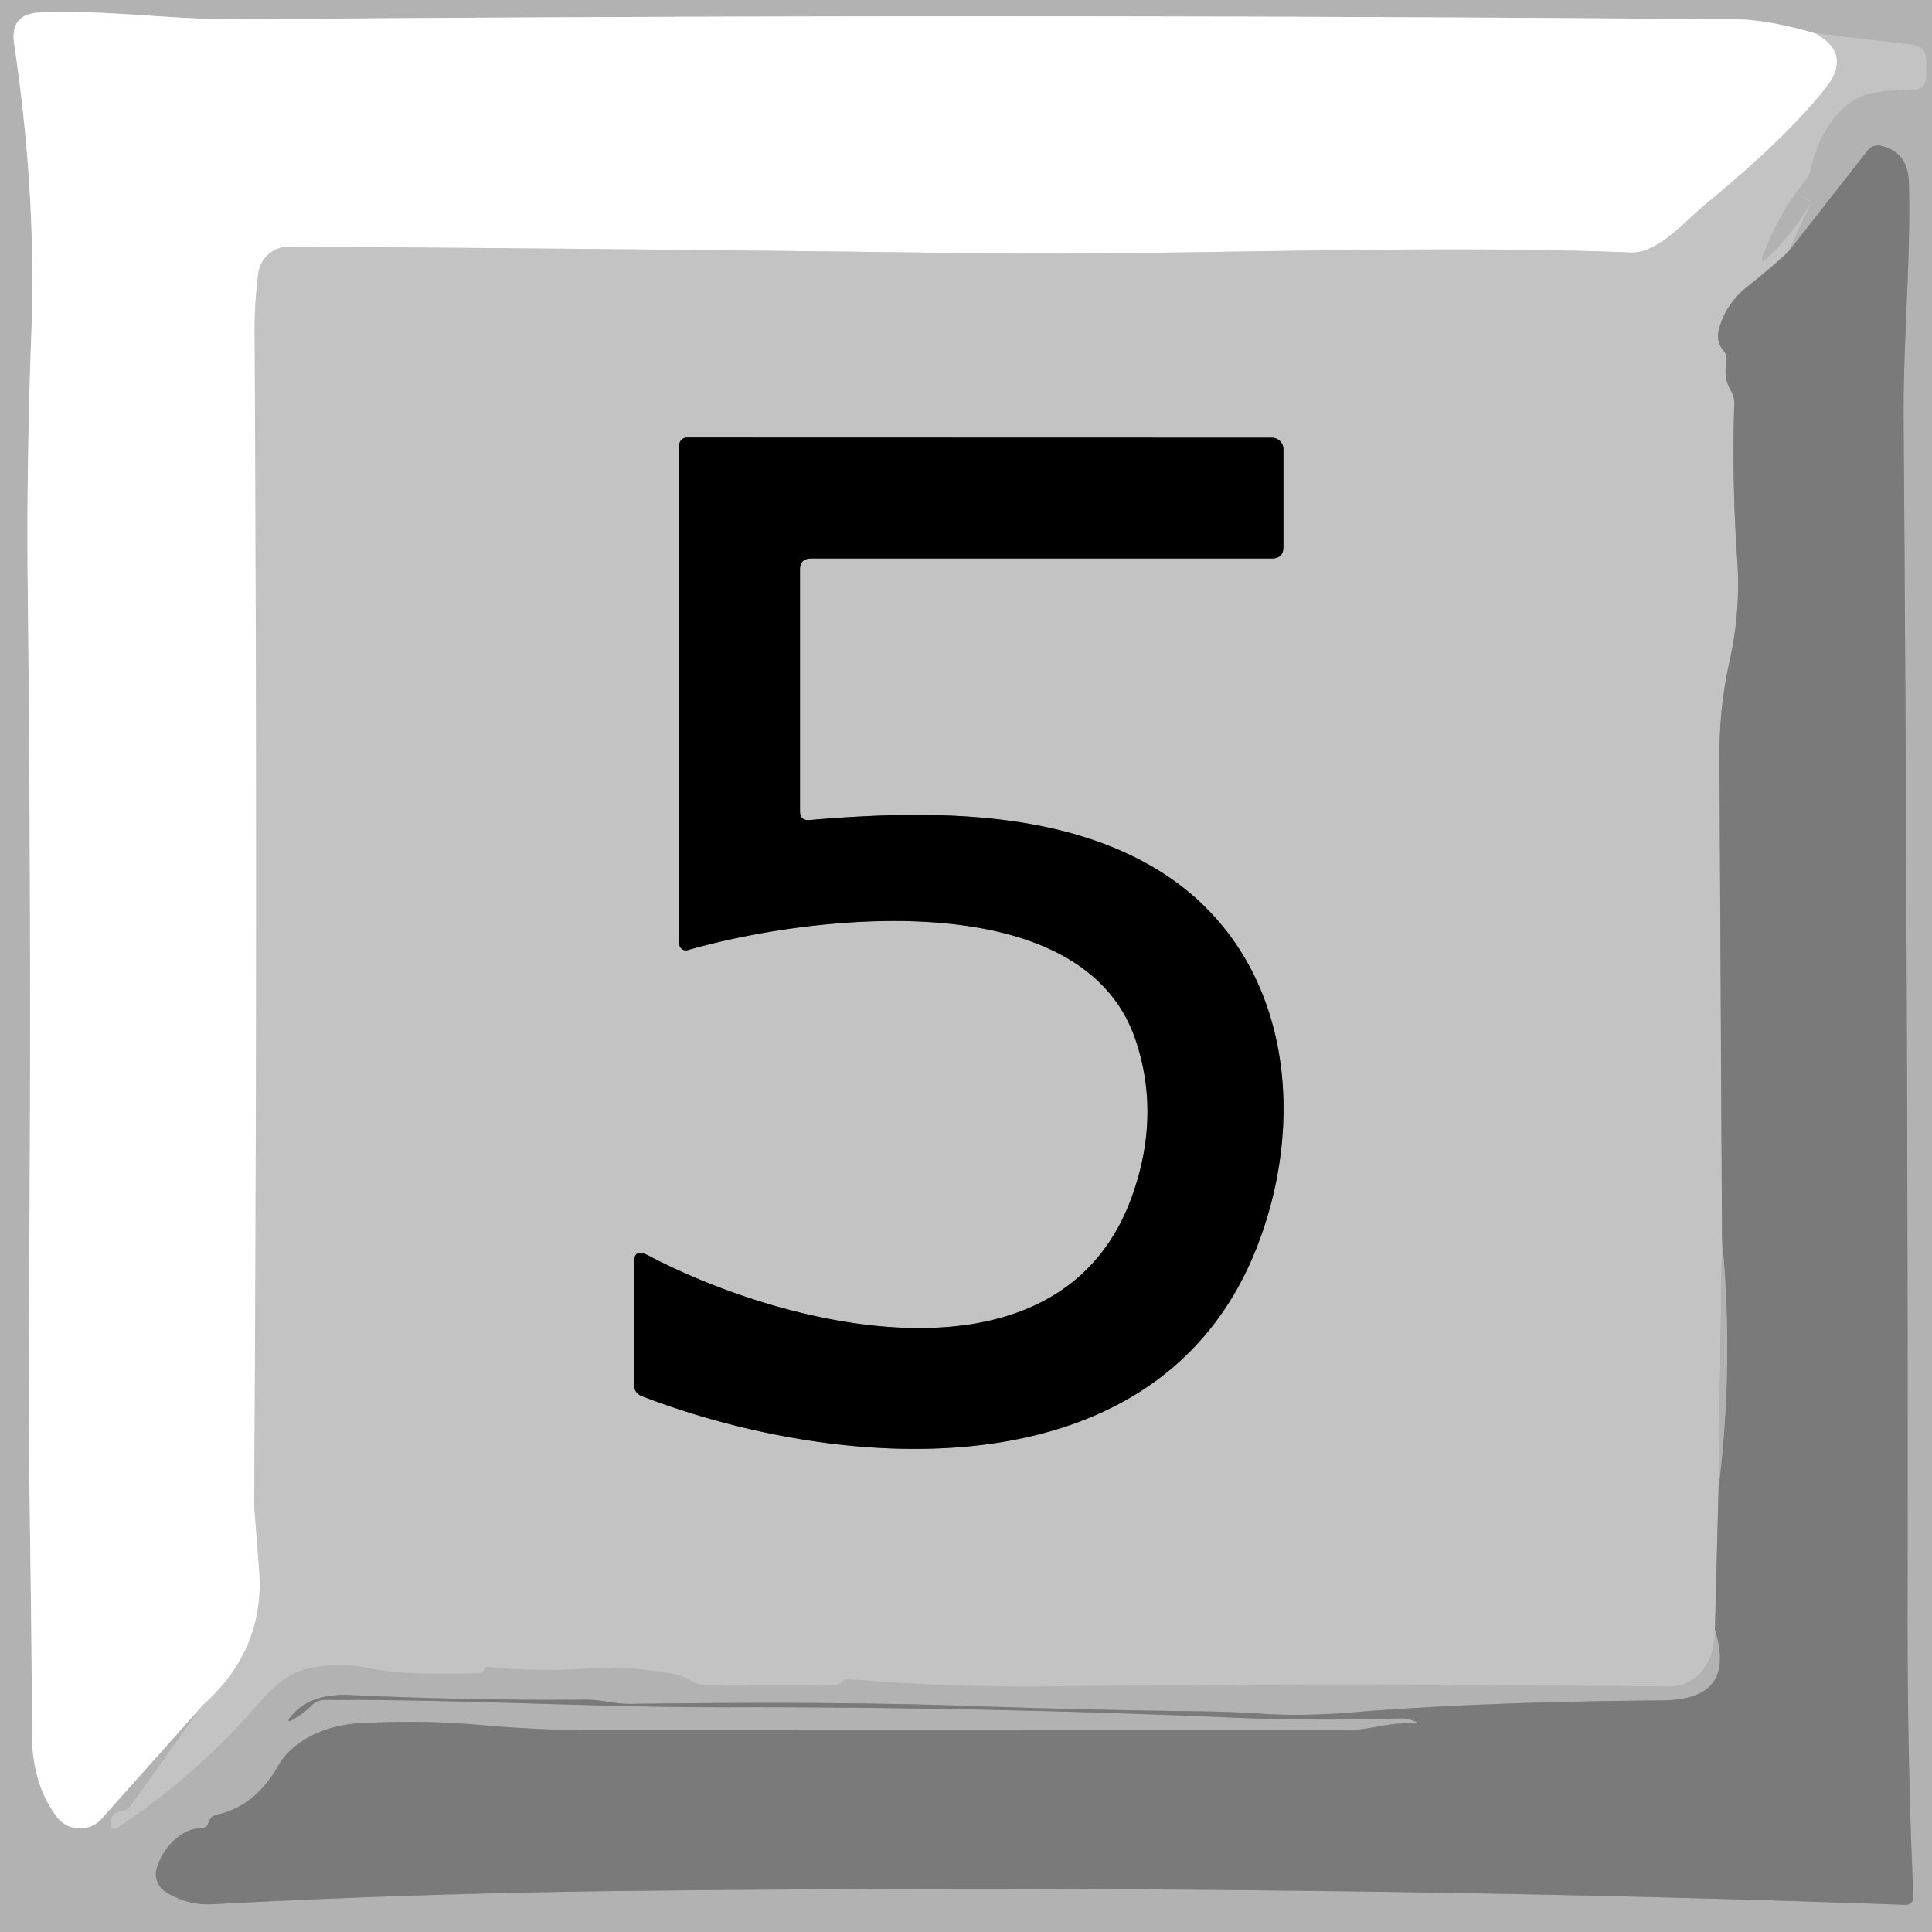
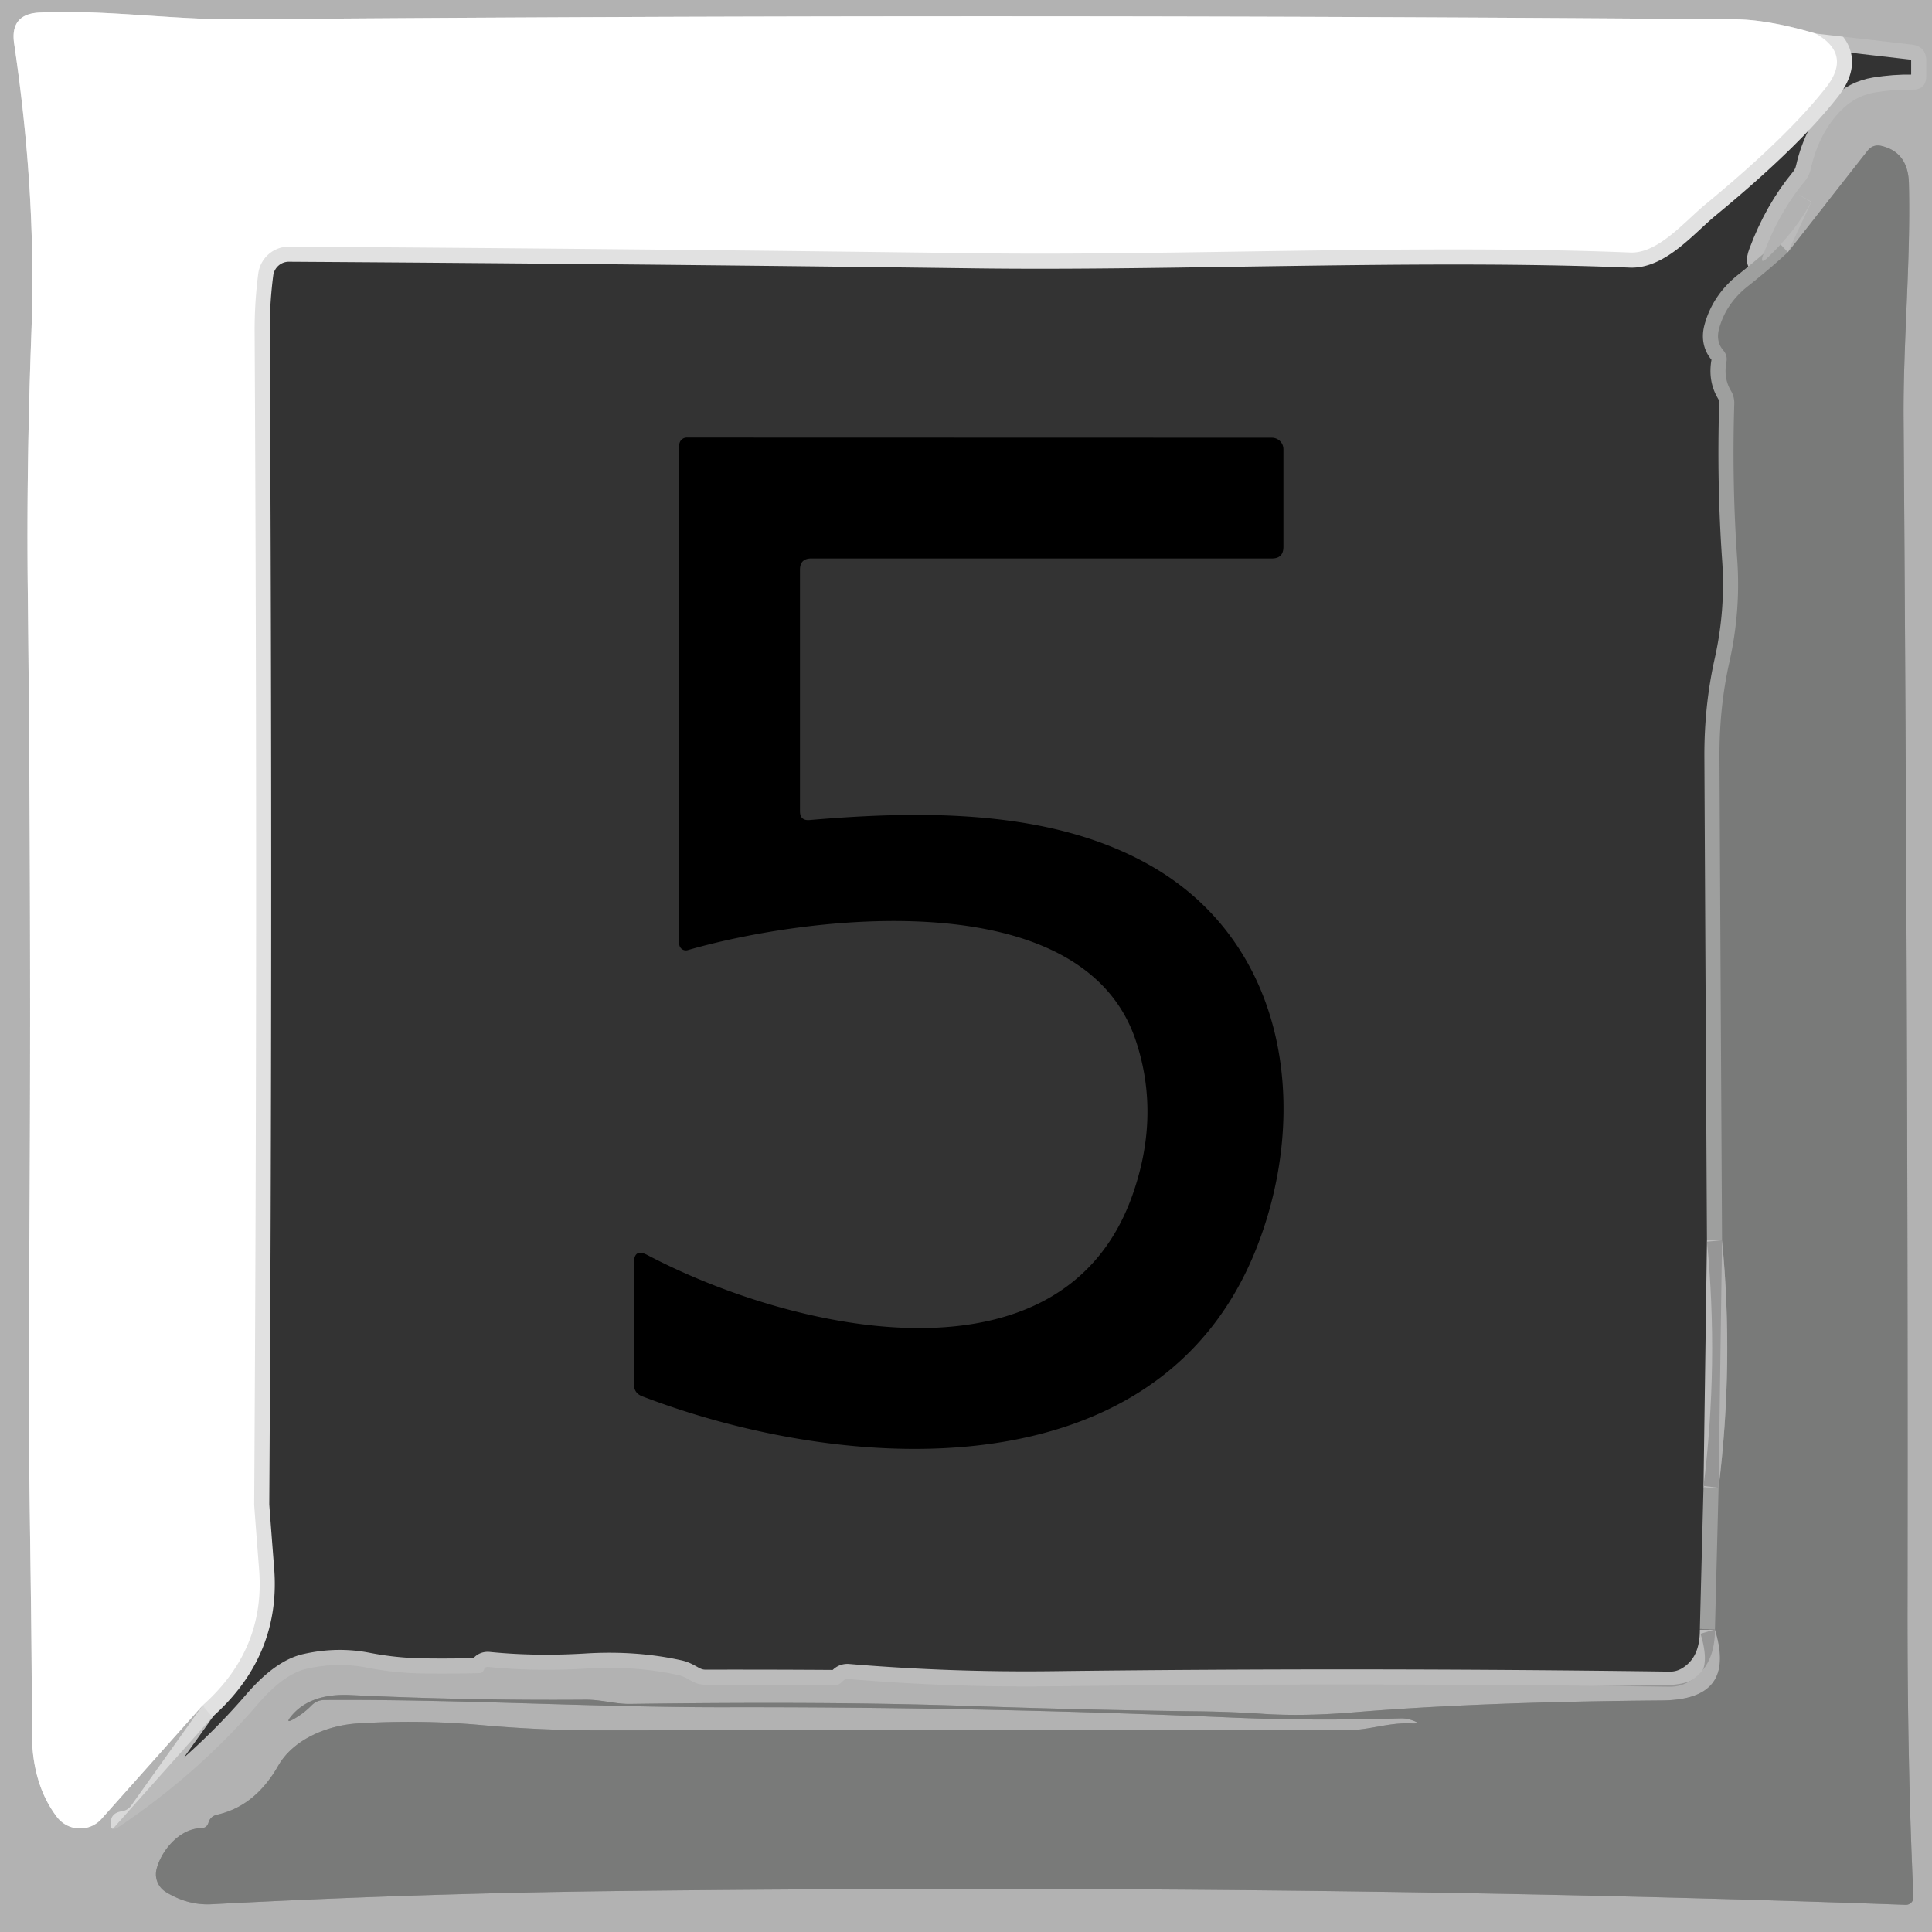
<svg xmlns="http://www.w3.org/2000/svg" version="1.1" viewBox="0.00 0.00 128.00 128.00">
  <rect x="0.00" y="0.00" width="128.00" height="128.00" fill="#333333" stroke="none" />
  <g stroke-width="2.00" fill="none" stroke-linecap="butt">
    <path stroke="#bbbbbb" vector-effect="non-scaling-stroke" d="   M 13.41 113.00   L 8.68 119.64   A 0.92 0.91 13.3 0 1 8.09 120.00   Q 7.41 120.09 7.34 120.66   Q 7.24 121.46 7.91 121.01   Q 13.14 117.49 17.10 112.88   Q 18.80 110.92 20.28 110.57   Q 22.32 110.10 24.28 110.48   Q 26.06 110.83 27.88 110.87   Q 29.74 110.90 31.76 110.85   Q 31.98 110.84 32.06 110.63   Q 32.13 110.42 32.35 110.44   Q 35.41 110.75 38.78 110.55   Q 42.05 110.34 44.94 110.98   C 45.66 111.14 45.92 111.63 46.78 111.62   Q 50.98 111.61 55.34 111.64   Q 55.53 111.64 55.67 111.53   Q 55.77 111.45 55.86 111.36   Q 56.00 111.22 56.19 111.24   Q 62.95 111.81 69.88 111.72   Q 90.11 111.47 110.59 111.75   Q 111.56 111.77 112.37 111.09   Q 113.63 110.05 113.62 107.95" />
    <path stroke="#969696" vector-effect="non-scaling-stroke" d="   M 113.62 107.95   C 114.62 111.20 113.35 112.64 110.08 112.66   Q 98.18 112.75 89.75 113.44   Q 86.30 113.73 83.58 113.54   Q 81.63 113.41 79.43 113.38   Q 72.18 113.30 64.02 113.02   Q 54.98 112.71 41.76 112.89   C 40.77 112.91 39.88 112.60 38.75 112.61   Q 30.97 112.67 23.19 112.30   Q 20.51 112.18 19.26 113.74   Q 18.90 114.20 19.41 113.92   Q 20.09 113.55 20.63 113.00   Q 20.99 112.63 21.50 112.63   C 30.35 112.57 39.39 113.12 48.02 113.11   Q 65.12 113.08 81.76 113.80   Q 86.87 114.02 92.74 113.85   Q 93.16 113.83 93.55 113.97   Q 94.25 114.21 93.51 114.18   C 91.97 114.11 90.74 114.63 89.26 114.63   Q 63.21 114.63 39.57 114.64   Q 35.74 114.64 31.77 114.28   Q 27.81 113.93 23.71 114.18   C 21.74 114.30 19.45 115.20 18.43 116.99   Q 16.90 119.67 14.38 120.23   Q 13.94 120.33 13.81 120.76   Q 13.70 121.12 13.32 121.12   C 11.91 121.15 10.69 122.58 10.37 123.84   A 1.39 1.38 22.7 0 0 11.00 125.36   Q 12.46 126.25 14.04 126.16   Q 27.49 125.45 40.57 125.29   Q 86.08 124.76 126.26 126.20   A 0.50 0.50 0.0 0 0 126.77 125.68   Q 126.36 116.97 126.38 106.15   Q 126.43 71.91 126.12 27.80   C 126.08 22.61 126.60 17.39 126.47 12.14   Q 126.42 10.09 124.66 9.67   Q 124.09 9.53 123.72 10.00   L 118.45 16.71" />
    <path stroke="#bbbbbb" vector-effect="non-scaling-stroke" d="   M 118.45 16.71   L 119.99 13.42   Q 120.02 13.35 119.95 13.32   Q 118.46 12.50 119.91 13.34   Q 119.99 13.39 119.94 13.48   Q 118.93 15.33 117.13 17.05   Q 116.55 17.61 116.83 16.85   Q 117.85 14.09 119.57 12.01   Q 119.87 11.64 119.97 11.18   Q 120.53 8.74 122.03 7.26   Q 122.97 6.33 124.26 6.12   Q 125.50 5.92 126.68 5.94   Q 127.62 5.96 127.62 5.02   L 127.62 4.04   Q 127.62 3.06 126.64 2.95   L 120.29 2.22" />
    <path stroke="#d9d9d9" vector-effect="non-scaling-stroke" d="   M 120.29 2.22   Q 117.14 1.30 115.00 1.28   Q 65.38 0.88 15.75 1.28   C 11.27 1.31 7.05 0.63 2.65 0.83   Q 0.64 0.91 0.94 2.90   C 1.87 9.21 2.32 15.46 2.08 22.03   Q 1.75 30.93 1.84 39.00   Q 2.11 63.90 1.91 87.17   C 1.83 96.23 2.12 105.63 2.11 114.75   Q 2.11 118.21 3.78 120.39   A 1.92 1.91 47.1 0 0 6.73 120.50   L 13.41 113.00" />
    <path stroke="#e1e1e1" vector-effect="non-scaling-stroke" d="   M 120.29 2.22   Q 122.70 3.58 121.00 5.77   Q 118.45 9.04 113.00 13.53   C 111.58 14.70 109.85 16.81 108.00 16.73   C 94.26 16.17 77.91 16.95 64.75 16.78   Q 41.56 16.48 19.15 16.34   A 2.05 2.04 -86.2 0 0 17.11 18.13   Q 16.86 20.05 16.87 22.00   Q 17.08 61.09 16.84 99.69   Q 16.84 99.77 17.17 104.03   Q 17.57 109.31 13.41 113.00" />
    <path stroke="#9e9f9e" vector-effect="non-scaling-stroke" d="   M 118.45 16.71   Q 117.31 17.77 115.78 18.98   Q 114.32 20.14 113.88 21.83   Q 113.68 22.64 114.18 23.22   Q 114.46 23.55 114.38 23.98   Q 114.18 25.06 114.68 25.89   A 1.57 1.55 -59.6 0 1 114.90 26.76   Q 114.74 32.05 115.10 37.13   Q 115.33 40.49 114.58 43.85   Q 113.90 46.88 113.92 50.20   Q 114.00 66.23 114.09 82.17" />
    <path stroke="#bbbbbb" vector-effect="non-scaling-stroke" d="   M 114.09 82.17   L 113.86 98.57" />
    <path stroke="#9e9f9e" vector-effect="non-scaling-stroke" d="   M 113.86 98.57   L 113.62 107.95" />
    <path stroke="#969696" vector-effect="non-scaling-stroke" d="   M 113.86 98.57   Q 114.88 90.33 114.09 82.17" />
-     <path stroke="#626262" vector-effect="non-scaling-stroke" d="   M 53.75 37.00   L 84.27 37.00   Q 85.03 37.00 85.03 36.23   L 85.03 29.76   A 0.77 0.76 0.0 0 0 84.26 29.00   L 45.50 28.99   A 0.51 0.50 -90.0 0 0 45.00 29.50   L 45.00 62.53   A 0.44 0.44 0.0 0 0 45.56 62.95   C 53.49 60.66 71.79 58.36 75.27 69.00   Q 76.89 73.93 75.02 79.20   C 70.37 92.29 52.55 88.23 42.89 83.15   Q 42.00 82.68 42.00 83.69   L 42.00 91.71   Q 42.00 92.30 42.55 92.51   C 55.80 97.59 76.71 99.16 83.23 82.73   C 86.84 73.61 85.33 62.42 76.05 57.25   C 69.58 53.64 61.25 53.68 53.65 54.33   Q 53.00 54.39 53.00 53.74   L 53.00 37.75   Q 53.00 37.00 53.75 37.00" />
  </g>
  <path fill="#b2b2b2" d="   M 0.00 0.00   L 128.00 0.00   L 128.00 128.00   L 0.00 128.00   L 0.00 0.00   Z   M 13.41 113.00   L 8.68 119.64   A 0.92 0.91 13.3 0 1 8.09 120.00   Q 7.41 120.09 7.34 120.66   Q 7.24 121.46 7.91 121.01   Q 13.14 117.49 17.10 112.88   Q 18.80 110.92 20.28 110.57   Q 22.32 110.10 24.28 110.48   Q 26.06 110.83 27.88 110.87   Q 29.74 110.90 31.76 110.85   Q 31.98 110.84 32.06 110.63   Q 32.13 110.42 32.35 110.44   Q 35.41 110.75 38.78 110.55   Q 42.05 110.34 44.94 110.98   C 45.66 111.14 45.92 111.63 46.78 111.62   Q 50.98 111.61 55.34 111.64   Q 55.53 111.64 55.67 111.53   Q 55.77 111.45 55.86 111.36   Q 56.00 111.22 56.19 111.24   Q 62.95 111.81 69.88 111.72   Q 90.11 111.47 110.59 111.75   Q 111.56 111.77 112.37 111.09   Q 113.63 110.05 113.62 107.95   C 114.62 111.20 113.35 112.64 110.08 112.66   Q 98.18 112.75 89.75 113.44   Q 86.30 113.73 83.58 113.54   Q 81.63 113.41 79.43 113.38   Q 72.18 113.30 64.02 113.02   Q 54.98 112.71 41.76 112.89   C 40.77 112.91 39.88 112.60 38.75 112.61   Q 30.97 112.67 23.19 112.30   Q 20.51 112.18 19.26 113.74   Q 18.90 114.20 19.41 113.92   Q 20.09 113.55 20.63 113.00   Q 20.99 112.63 21.50 112.63   C 30.35 112.57 39.39 113.12 48.02 113.11   Q 65.12 113.08 81.76 113.80   Q 86.87 114.02 92.74 113.85   Q 93.16 113.83 93.55 113.97   Q 94.25 114.21 93.51 114.18   C 91.97 114.11 90.74 114.63 89.26 114.63   Q 63.21 114.63 39.57 114.64   Q 35.74 114.64 31.77 114.28   Q 27.81 113.93 23.71 114.18   C 21.74 114.30 19.45 115.20 18.43 116.99   Q 16.90 119.67 14.38 120.23   Q 13.94 120.33 13.81 120.76   Q 13.70 121.12 13.32 121.12   C 11.91 121.15 10.69 122.58 10.37 123.84   A 1.39 1.38 22.7 0 0 11.00 125.36   Q 12.46 126.25 14.04 126.16   Q 27.49 125.45 40.57 125.29   Q 86.08 124.76 126.26 126.20   A 0.50 0.50 0.0 0 0 126.77 125.68   Q 126.36 116.97 126.38 106.15   Q 126.43 71.91 126.12 27.80   C 126.08 22.61 126.60 17.39 126.47 12.14   Q 126.42 10.09 124.66 9.67   Q 124.09 9.53 123.72 10.00   L 118.45 16.71   L 119.99 13.42   Q 120.02 13.35 119.95 13.32   Q 118.46 12.50 119.91 13.34   Q 119.99 13.39 119.94 13.48   Q 118.93 15.33 117.13 17.05   Q 116.55 17.61 116.83 16.85   Q 117.85 14.09 119.57 12.01   Q 119.87 11.64 119.97 11.18   Q 120.53 8.74 122.03 7.26   Q 122.97 6.33 124.26 6.12   Q 125.50 5.92 126.68 5.94   Q 127.62 5.96 127.62 5.02   L 127.62 4.04   Q 127.62 3.06 126.64 2.95   L 120.29 2.22   Q 117.14 1.30 115.00 1.28   Q 65.38 0.88 15.75 1.28   C 11.27 1.31 7.05 0.63 2.65 0.83   Q 0.64 0.91 0.94 2.90   C 1.87 9.21 2.32 15.46 2.08 22.03   Q 1.75 30.93 1.84 39.00   Q 2.11 63.90 1.91 87.17   C 1.83 96.23 2.12 105.63 2.11 114.75   Q 2.11 118.21 3.78 120.39   A 1.92 1.91 47.1 0 0 6.73 120.50   L 13.41 113.00   Z" />
  <path fill="#ffffff" d="   M 120.29 2.22   Q 122.70 3.58 121.00 5.77   Q 118.45 9.04 113.00 13.53   C 111.58 14.70 109.85 16.81 108.00 16.73   C 94.26 16.17 77.91 16.95 64.75 16.78   Q 41.56 16.48 19.15 16.34   A 2.05 2.04 -86.2 0 0 17.11 18.13   Q 16.86 20.05 16.87 22.00   Q 17.08 61.09 16.84 99.69   Q 16.84 99.77 17.17 104.03   Q 17.57 109.31 13.41 113.00   L 6.73 120.50   A 1.92 1.91 47.1 0 1 3.78 120.39   Q 2.11 118.21 2.11 114.75   C 2.12 105.63 1.83 96.23 1.91 87.17   Q 2.11 63.90 1.84 39.00   Q 1.75 30.93 2.08 22.03   C 2.32 15.46 1.87 9.21 0.94 2.90   Q 0.64 0.91 2.65 0.83   C 7.05 0.63 11.27 1.31 15.75 1.28   Q 65.38 0.88 115.00 1.28   Q 117.14 1.30 120.29 2.22   Z" />
-   <path fill="#c3c3c3" d="   M 120.29 2.22   L 126.64 2.95   Q 127.62 3.06 127.62 4.04   L 127.62 5.02   Q 127.62 5.96 126.68 5.94   Q 125.50 5.92 124.26 6.12   Q 122.97 6.33 122.03 7.26   Q 120.53 8.74 119.97 11.18   Q 119.87 11.64 119.57 12.01   Q 117.85 14.09 116.83 16.85   Q 116.55 17.61 117.13 17.05   Q 118.93 15.33 119.94 13.48   Q 119.99 13.39 119.91 13.34   Q 118.46 12.50 119.95 13.32   Q 120.02 13.35 119.99 13.42   L 118.45 16.71   Q 117.31 17.77 115.78 18.98   Q 114.32 20.14 113.88 21.83   Q 113.68 22.64 114.18 23.22   Q 114.46 23.55 114.38 23.98   Q 114.18 25.06 114.68 25.89   A 1.57 1.55 -59.6 0 1 114.90 26.76   Q 114.74 32.05 115.10 37.13   Q 115.33 40.49 114.58 43.85   Q 113.90 46.88 113.92 50.20   Q 114.00 66.23 114.09 82.17   L 113.86 98.57   L 113.62 107.95   Q 113.63 110.05 112.37 111.09   Q 111.56 111.77 110.59 111.75   Q 90.11 111.47 69.88 111.72   Q 62.95 111.81 56.19 111.24   Q 56.00 111.22 55.86 111.36   Q 55.77 111.45 55.67 111.53   Q 55.53 111.64 55.34 111.64   Q 50.98 111.61 46.78 111.62   C 45.92 111.63 45.66 111.14 44.94 110.98   Q 42.05 110.34 38.78 110.55   Q 35.41 110.75 32.35 110.44   Q 32.13 110.42 32.06 110.63   Q 31.98 110.84 31.76 110.85   Q 29.74 110.90 27.88 110.87   Q 26.06 110.83 24.28 110.48   Q 22.32 110.10 20.28 110.57   Q 18.80 110.92 17.10 112.88   Q 13.14 117.49 7.91 121.01   Q 7.24 121.46 7.34 120.66   Q 7.41 120.09 8.09 120.00   A 0.92 0.91 13.3 0 0 8.68 119.64   L 13.41 113.00   Q 17.57 109.31 17.17 104.03   Q 16.84 99.77 16.84 99.69   Q 17.08 61.09 16.87 22.00   Q 16.86 20.05 17.11 18.13   A 2.05 2.04 -86.2 0 1 19.15 16.34   Q 41.56 16.48 64.75 16.78   C 77.91 16.95 94.26 16.17 108.00 16.73   C 109.85 16.81 111.58 14.70 113.00 13.53   Q 118.45 9.04 121.00 5.77   Q 122.70 3.58 120.29 2.22   Z   M 53.75 37.00   L 84.27 37.00   Q 85.03 37.00 85.03 36.23   L 85.03 29.76   A 0.77 0.76 0.0 0 0 84.26 29.00   L 45.50 28.99   A 0.51 0.50 -90.0 0 0 45.00 29.50   L 45.00 62.53   A 0.44 0.44 0.0 0 0 45.56 62.95   C 53.49 60.66 71.79 58.36 75.27 69.00   Q 76.89 73.93 75.02 79.20   C 70.37 92.29 52.55 88.23 42.89 83.15   Q 42.00 82.68 42.00 83.69   L 42.00 91.71   Q 42.00 92.30 42.55 92.51   C 55.80 97.59 76.71 99.16 83.23 82.73   C 86.84 73.61 85.33 62.42 76.05 57.25   C 69.58 53.64 61.25 53.68 53.65 54.33   Q 53.00 54.39 53.00 53.74   L 53.00 37.75   Q 53.00 37.00 53.75 37.00   Z" />
  <path fill="#797a79" d="   M 113.62 107.95   L 113.86 98.57   Q 114.88 90.33 114.09 82.17   Q 114.00 66.23 113.92 50.20   Q 113.90 46.88 114.58 43.85   Q 115.33 40.49 115.10 37.13   Q 114.74 32.05 114.90 26.76   A 1.57 1.55 -59.6 0 0 114.68 25.89   Q 114.18 25.06 114.38 23.98   Q 114.46 23.55 114.18 23.22   Q 113.68 22.64 113.88 21.83   Q 114.32 20.14 115.78 18.98   Q 117.31 17.77 118.45 16.71   L 123.72 10.00   Q 124.09 9.53 124.66 9.67   Q 126.42 10.09 126.47 12.14   C 126.60 17.39 126.08 22.61 126.12 27.80   Q 126.43 71.91 126.38 106.15   Q 126.36 116.97 126.77 125.68   A 0.50 0.50 0.0 0 1 126.26 126.20   Q 86.08 124.76 40.57 125.29   Q 27.49 125.45 14.04 126.16   Q 12.46 126.25 11.00 125.36   A 1.39 1.38 22.7 0 1 10.37 123.84   C 10.69 122.58 11.91 121.15 13.32 121.12   Q 13.70 121.12 13.81 120.76   Q 13.94 120.33 14.38 120.23   Q 16.90 119.67 18.43 116.99   C 19.45 115.20 21.74 114.30 23.71 114.18   Q 27.81 113.93 31.77 114.28   Q 35.74 114.64 39.57 114.64   Q 63.21 114.63 89.26 114.63   C 90.74 114.63 91.97 114.11 93.51 114.18   Q 94.25 114.21 93.55 113.97   Q 93.16 113.83 92.74 113.85   Q 86.87 114.02 81.76 113.80   Q 65.12 113.08 48.02 113.11   C 39.39 113.12 30.35 112.57 21.50 112.63   Q 20.99 112.63 20.63 113.00   Q 20.09 113.55 19.41 113.92   Q 18.90 114.20 19.26 113.74   Q 20.51 112.18 23.19 112.30   Q 30.97 112.67 38.75 112.61   C 39.88 112.60 40.77 112.91 41.76 112.89   Q 54.98 112.71 64.02 113.02   Q 72.18 113.30 79.43 113.38   Q 81.63 113.41 83.58 113.54   Q 86.30 113.73 89.75 113.44   Q 98.18 112.75 110.08 112.66   C 113.35 112.64 114.62 111.20 113.62 107.95   Z" />
  <path fill="#000000" d="   M 53.00 37.75   L 53.00 53.74   Q 53.00 54.39 53.65 54.33   C 61.25 53.68 69.58 53.64 76.05 57.25   C 85.33 62.42 86.84 73.61 83.23 82.73   C 76.71 99.16 55.80 97.59 42.55 92.51   Q 42.00 92.30 42.00 91.71   L 42.00 83.69   Q 42.00 82.68 42.89 83.15   C 52.55 88.23 70.37 92.29 75.02 79.20   Q 76.89 73.93 75.27 69.00   C 71.79 58.36 53.49 60.66 45.56 62.95   A 0.44 0.44 0.0 0 1 45.00 62.53   L 45.00 29.50   A 0.51 0.50 90.0 0 1 45.50 28.99   L 84.26 29.00   A 0.77 0.76 -0.0 0 1 85.03 29.76   L 85.03 36.23   Q 85.03 37.00 84.27 37.00   L 53.75 37.00   Q 53.00 37.00 53.00 37.75   Z" />
  <path fill="#b2b2b2" d="   M 114.09 82.17   Q 114.88 90.33 113.86 98.57   L 114.09 82.17   Z" />
</svg>